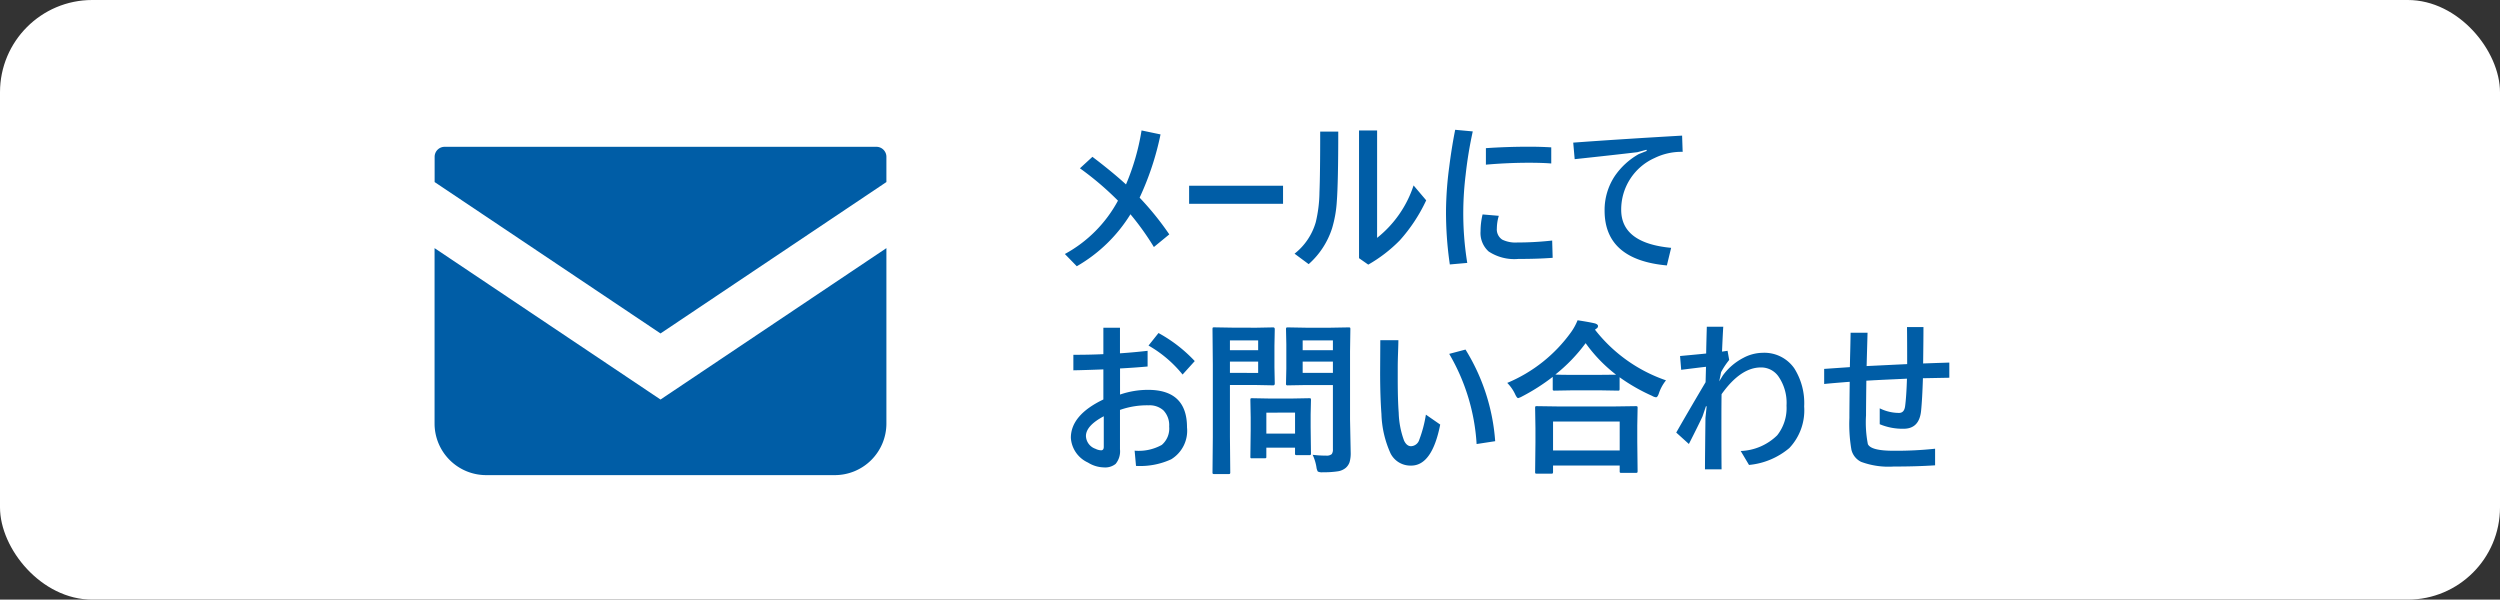
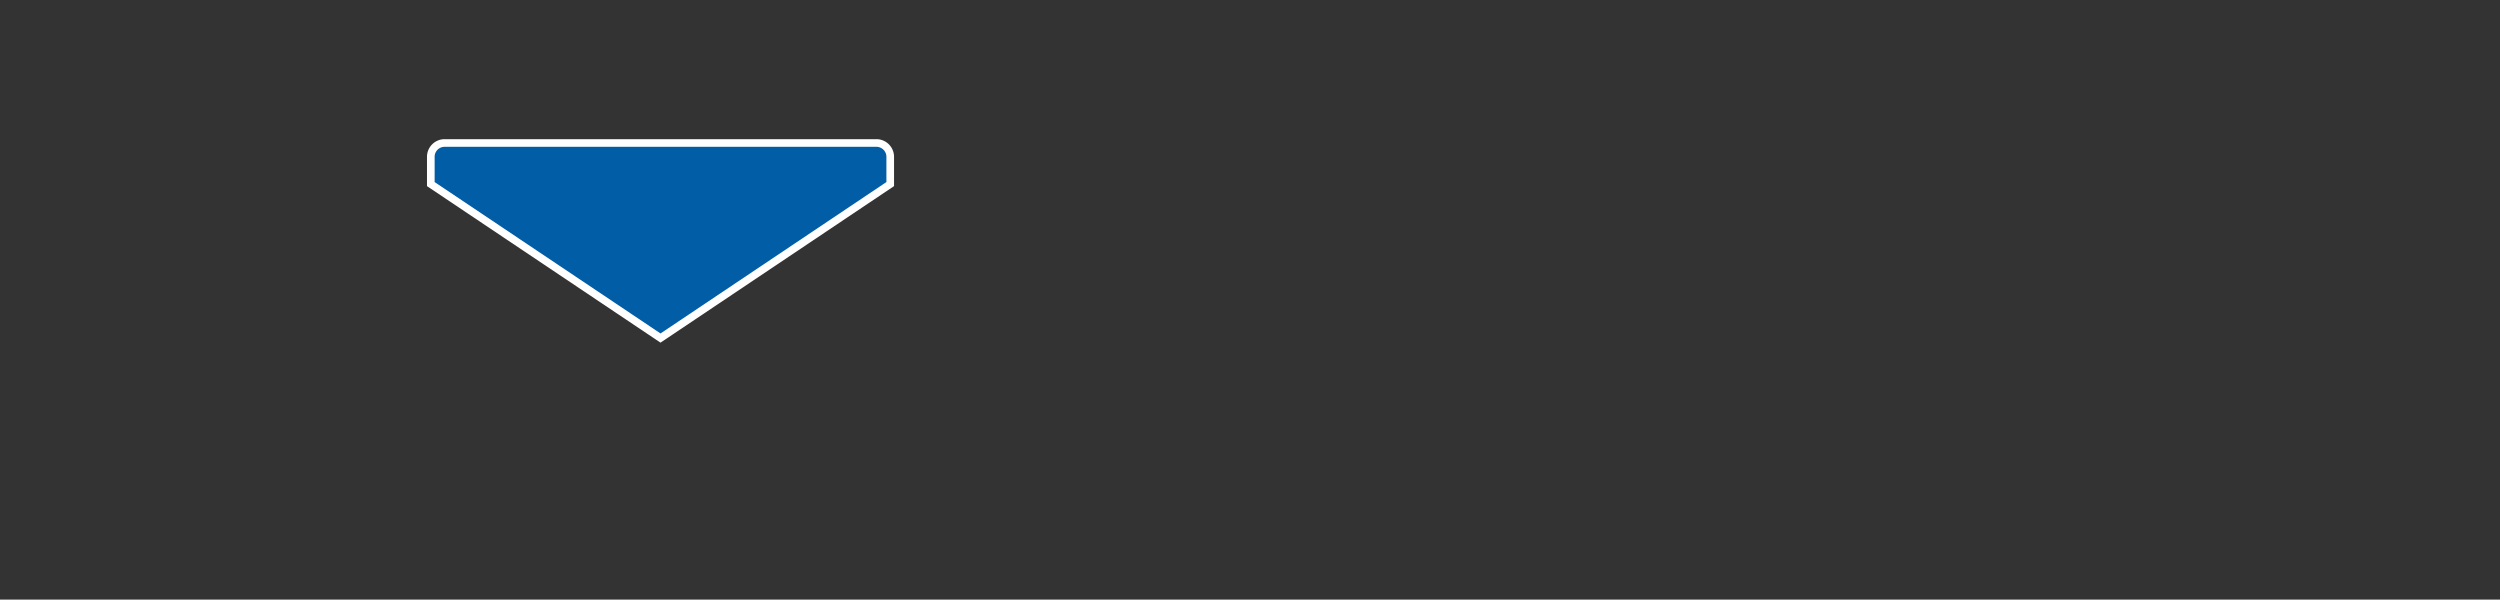
<svg xmlns="http://www.w3.org/2000/svg" width="271" height="65" viewBox="0 0 271 65">
  <rect x="0" y="0" width="271" height="65" fill="#333333" stroke="none" />
  <g id="グループ_1234" data-name="グループ 1234" transform="translate(-388.5 -2876.5)">
-     <rect id="長方形_32" data-name="長方形 32" width="271" height="65" rx="10" transform="translate(388.5 2876.5)" fill="#fff" />
-     <path id="パス_1729" data-name="パス 1729" d="M6.188-6.249A32.73,32.73,0,0,0,2.065-9.756L3.419-11Q5.59-9.352,7.058-8.007A25.182,25.182,0,0,0,8.745-13.86l2.057.431A30.922,30.922,0,0,1,8.534-6.574a31.479,31.479,0,0,1,3.217,3.981l-1.67,1.371a29.1,29.1,0,0,0-2.54-3.551A16.468,16.468,0,0,1,1.723.861L.431-.466A14.283,14.283,0,0,0,6.188-6.249ZM13.9-7.866H24.082v1.96H13.9ZM34.277-2.215A12.031,12.031,0,0,0,38.232-7.9L39.6-6.284a17.646,17.646,0,0,1-2.874,4.351A15.672,15.672,0,0,1,33.319.686l-1-.7V-13.86h1.96Zm-4.21-11.522q0,5.511-.158,7.585a12.805,12.805,0,0,1-.51,2.892A8.76,8.76,0,0,1,26.859.633L25.33-.5a6.69,6.69,0,0,0,2.3-3.419,14.584,14.584,0,0,0,.4-3.243q.079-1.907.079-6.574ZM45.712-4.755l1.758.149a4.856,4.856,0,0,0-.211,1.362,1.317,1.317,0,0,0,.589,1.222,3.251,3.251,0,0,0,1.608.308,34.676,34.676,0,0,0,3.8-.211l.053,1.872Q51.715.07,49.579.07a5.061,5.061,0,0,1-3.208-.809,2.691,2.691,0,0,1-.879-2.2A7.761,7.761,0,0,1,45.712-4.755Zm.36-5.4v-1.784q2.294-.158,4.711-.158,1.178,0,2.373.07v1.749q-.914-.079-2.5-.079Q48.419-10.354,46.072-10.151Zm-1.424-3.6a44.428,44.428,0,0,0-.773,4.711,34.815,34.815,0,0,0-.255,3.823A33.543,33.543,0,0,0,44.051.5l-1.89.167a39.164,39.164,0,0,1-.413-5.924A38.5,38.5,0,0,1,42.1-9.94q.272-2.145.642-3.99Zm22.693.457L67.4-11.54a6.6,6.6,0,0,0-3.041.668,6.11,6.11,0,0,0-3.621,5.616q0,3.612,5.414,4.122L65.689.773q-6.75-.615-6.75-5.941a6.645,6.645,0,0,1,1.09-3.727A7.775,7.775,0,0,1,62.648-11.3l.861-.343-.035-.123-.984.264q-2.268.272-6.794.756l-.158-1.793Q60.6-12.911,67.342-13.3ZM4.605,10.39V7.524h1.8V10.3Q7.893,10.2,9.4,10.029v1.7q-1.468.132-2.988.211v2.83a9.306,9.306,0,0,1,3.041-.51q4.219,0,4.219,4.069a3.625,3.625,0,0,1-1.723,3.463,8.041,8.041,0,0,1-3.806.712l-.149-1.652a5.142,5.142,0,0,0,2.944-.624,2.334,2.334,0,0,0,.8-1.986,2.323,2.323,0,0,0-.624-1.758A2.237,2.237,0,0,0,9.5,15.936a8.785,8.785,0,0,0-3.094.5v4.271a2.127,2.127,0,0,1-.475,1.582,1.806,1.806,0,0,1-1.266.378,3.384,3.384,0,0,1-1.731-.527A3.164,3.164,0,0,1,1.081,19.46q0-2.47,3.524-4.157V12.042q-2.057.079-3.252.1V10.46Q3.173,10.46,4.605,10.39Zm.044,6.732Q2.716,18.15,2.716,19.267a1.52,1.52,0,0,0,1.028,1.38,1.519,1.519,0,0,0,.615.167q.29,0,.29-.378ZM9.5,9.458,10.582,8.1a15.668,15.668,0,0,1,3.929,3.041L13.192,12.6A13.1,13.1,0,0,0,9.5,9.458ZM27.29,21.3a11.222,11.222,0,0,0,1.459.088.831.831,0,0,0,.615-.167.868.868,0,0,0,.123-.536V13.738H26.6l-1.978.035a.32.32,0,0,1-.193-.035.328.328,0,0,1-.026-.167l.035-1.617V9.326l-.035-1.635q0-.149.044-.176a.355.355,0,0,1,.176-.026l1.978.035H29.2l1.978-.035q.149,0,.176.035a.328.328,0,0,1,.026.167l-.035,2.391v7.383l.07,3.577a3.484,3.484,0,0,1-.123,1.063,1.464,1.464,0,0,1-.4.6,1.74,1.74,0,0,1-.879.387,9.884,9.884,0,0,1-1.626.1,1,1,0,0,1-.536-.079,1.221,1.221,0,0,1-.149-.475A5.013,5.013,0,0,0,27.29,21.3ZM26.209,12.42h3.278V11.2H26.209ZM29.487,8.9H26.209V9.959h3.278ZM21.208,7.524l1.8-.035q.176,0,.176.2L23.15,9.476v2.338l.035,1.758q0,.2-.176.2l-1.8-.035H18.325v5.616l.035,3.832a.278.278,0,0,1-.035.176.3.3,0,0,1-.158.026H16.629a.264.264,0,0,1-.163-.031.286.286,0,0,1-.031-.171l.035-3.832v-7.8l-.035-3.867q0-.149.035-.176a.328.328,0,0,1,.167-.026l2.1.035Zm.176,4.9V11.2H18.325V12.42Zm0-3.524H18.325V9.959h3.059Zm.668,12.779h-1.31a.324.324,0,0,1-.176-.026.251.251,0,0,1-.026-.149l.035-2.936v-1.3l-.035-1.9q0-.149.035-.176a.328.328,0,0,1,.167-.026l1.907.035H25l1.907-.035q.149,0,.176.035a.328.328,0,0,1,.026.167l-.035,1.556v1.389l.035,2.813a.309.309,0,0,1-.031.18.286.286,0,0,1-.171.031H25.6a.32.32,0,0,1-.193-.035.355.355,0,0,1-.026-.176v-.6H22.271V21.5q0,.132-.031.154A.448.448,0,0,1,22.052,21.675Zm.22-4.948v2.268h3.111V16.727Zm17.3.22,1.547,1.072q-.879,4.447-3.146,4.447a2.416,2.416,0,0,1-2.232-1.31,11.1,11.1,0,0,1-.993-4.289q-.141-1.89-.141-4.518l.018-3.472h1.96q0,.343-.044,1.582-.026.817-.026,1.318V13.1q0,2.276.105,3.647a9.487,9.487,0,0,0,.58,3.015q.29.606.756.606a.97.97,0,0,0,.888-.686A13.684,13.684,0,0,0,39.568,16.946Zm2.522-6.592,1.767-.466a21.8,21.8,0,0,1,3.217,9.932l-2.013.308A21.885,21.885,0,0,0,42.091,10.354ZM53.13,23.345H51.6q-.141,0-.167-.035a.3.3,0,0,1-.026-.158l.035-3.2V18.4l-.035-2.18q0-.141.035-.167a.3.3,0,0,1,.158-.026l2.47.035h5.766l2.461-.035a.32.32,0,0,1,.193.035.3.3,0,0,1,.026.158l-.035,1.907v1.767l.035,3.173q0,.141-.044.167a.328.328,0,0,1-.167.026H60.776q-.149,0-.176-.035a.3.3,0,0,1-.026-.158v-.6H53.35v.686q0,.141-.044.167A.355.355,0,0,1,53.13,23.345Zm.22-5.651v3.138h7.225V17.693Zm12.243-4.465a4.579,4.579,0,0,0-.756,1.371q-.149.466-.325.466a1.109,1.109,0,0,1-.431-.158,19.89,19.89,0,0,1-3.516-2.013v1.257q0,.141-.035.167a.275.275,0,0,1-.158.026l-2.03-.035H55.547l-2.03.035a.278.278,0,0,1-.176-.035.3.3,0,0,1-.026-.158v-1.3a21.845,21.845,0,0,1-3.331,2.127,2.072,2.072,0,0,1-.413.176q-.141,0-.343-.448a4.356,4.356,0,0,0-.844-1.2A16.2,16.2,0,0,0,55.31,8a6.161,6.161,0,0,0,.7-1.283q1.31.2,1.89.343.325.105.325.29a.326.326,0,0,1-.176.272.72.72,0,0,0-.149.123A16.593,16.593,0,0,0,65.593,13.229ZM53.6,12.6q.431.035,1.942.035h2.795l1.846-.018a16.2,16.2,0,0,1-3.3-3.419A17.854,17.854,0,0,1,53.6,12.6Zm18.2-5.186q-.07,1.16-.132,2.7l.6-.088.176.993a8.227,8.227,0,0,0-.879,1.327l-.07.378-.132.615.4-.65a6.394,6.394,0,0,1,2.224-1.9,4.548,4.548,0,0,1,2.083-.545A3.952,3.952,0,0,1,79.5,11.928a7.051,7.051,0,0,1,1.072,4.131,5.952,5.952,0,0,1-1.608,4.509A7.919,7.919,0,0,1,74.593,22.4l-.9-1.512a5.961,5.961,0,0,0,3.955-1.7,4.756,4.756,0,0,0,1.011-3.217,5.026,5.026,0,0,0-.905-3.208,2.29,2.29,0,0,0-1.872-.932q-2.2,0-4.263,2.9-.018.879-.018,3.234,0,3.4.018,4.913h-1.8q0-1.037.053-5.581L70,16.059l-.07-.035-.378,1.116q-.4.87-1.477,2.988l-1.371-1.239q1.354-2.373,3.182-5.458l.044-1.67q-.29.026-2.689.325l-.123-1.494q2.364-.22,2.83-.272.009-.747.07-2.9Zm19.907,5.634q-.492.026-1.468.07-1.96.088-2.927.149-.035,2.8-.035,3.762a12.316,12.316,0,0,0,.2,3.111q.325.721,2.769.721a39.256,39.256,0,0,0,4.518-.22v1.8q-2.039.132-4.5.132a8.56,8.56,0,0,1-3.524-.51,1.983,1.983,0,0,1-1.046-1.31,16.361,16.361,0,0,1-.22-3.437q0-1.046.035-3.929-1.837.141-2.769.237V11.989l1.512-.105q.8-.053,1.274-.088.009-.527.044-1.951.026-1.107.035-1.775h1.837q-.079,2.786-.1,3.612,4.324-.211,4.395-.211,0-2.681-.018-4.017h1.784q0,1.283-.035,3.946l1.485-.053q.888-.026,1.354-.044v1.644L93.445,13q-.07,2.241-.2,3.542-.2,1.934-1.89,1.934a6.376,6.376,0,0,1-2.593-.492V16.261a4.73,4.73,0,0,0,2.092.5q.563,0,.659-.721Q91.652,15,91.714,13.053Z" transform="translate(503.5 2904.5)" fill="#005da6" />
    <g id="グループ_43" data-name="グループ 43" transform="translate(0.5 95.5)">
      <g id="グループ_42" data-name="グループ 42">
        <path id="パス_300" data-name="パス 300" d="M483,2796.5H436.2a1.5,1.5,0,0,0-1.5,1.5v2.956l24.9,16.688,24.9-16.689V2798A1.5,1.5,0,0,0,483,2796.5Z" fill="#005da6" stroke="#fff" stroke-miterlimit="10" stroke-width="0.828" />
-         <path id="パス_301" data-name="パス 301" d="M434.693,2807.122v19.786a6.008,6.008,0,0,0,6.01,6.009H478.49a6.007,6.007,0,0,0,6.01-6.009v-19.787l-24.9,16.69Z" fill="#005da6" stroke="#fff" stroke-miterlimit="10" stroke-width="0.828" />
      </g>
    </g>
  </g>
</svg>